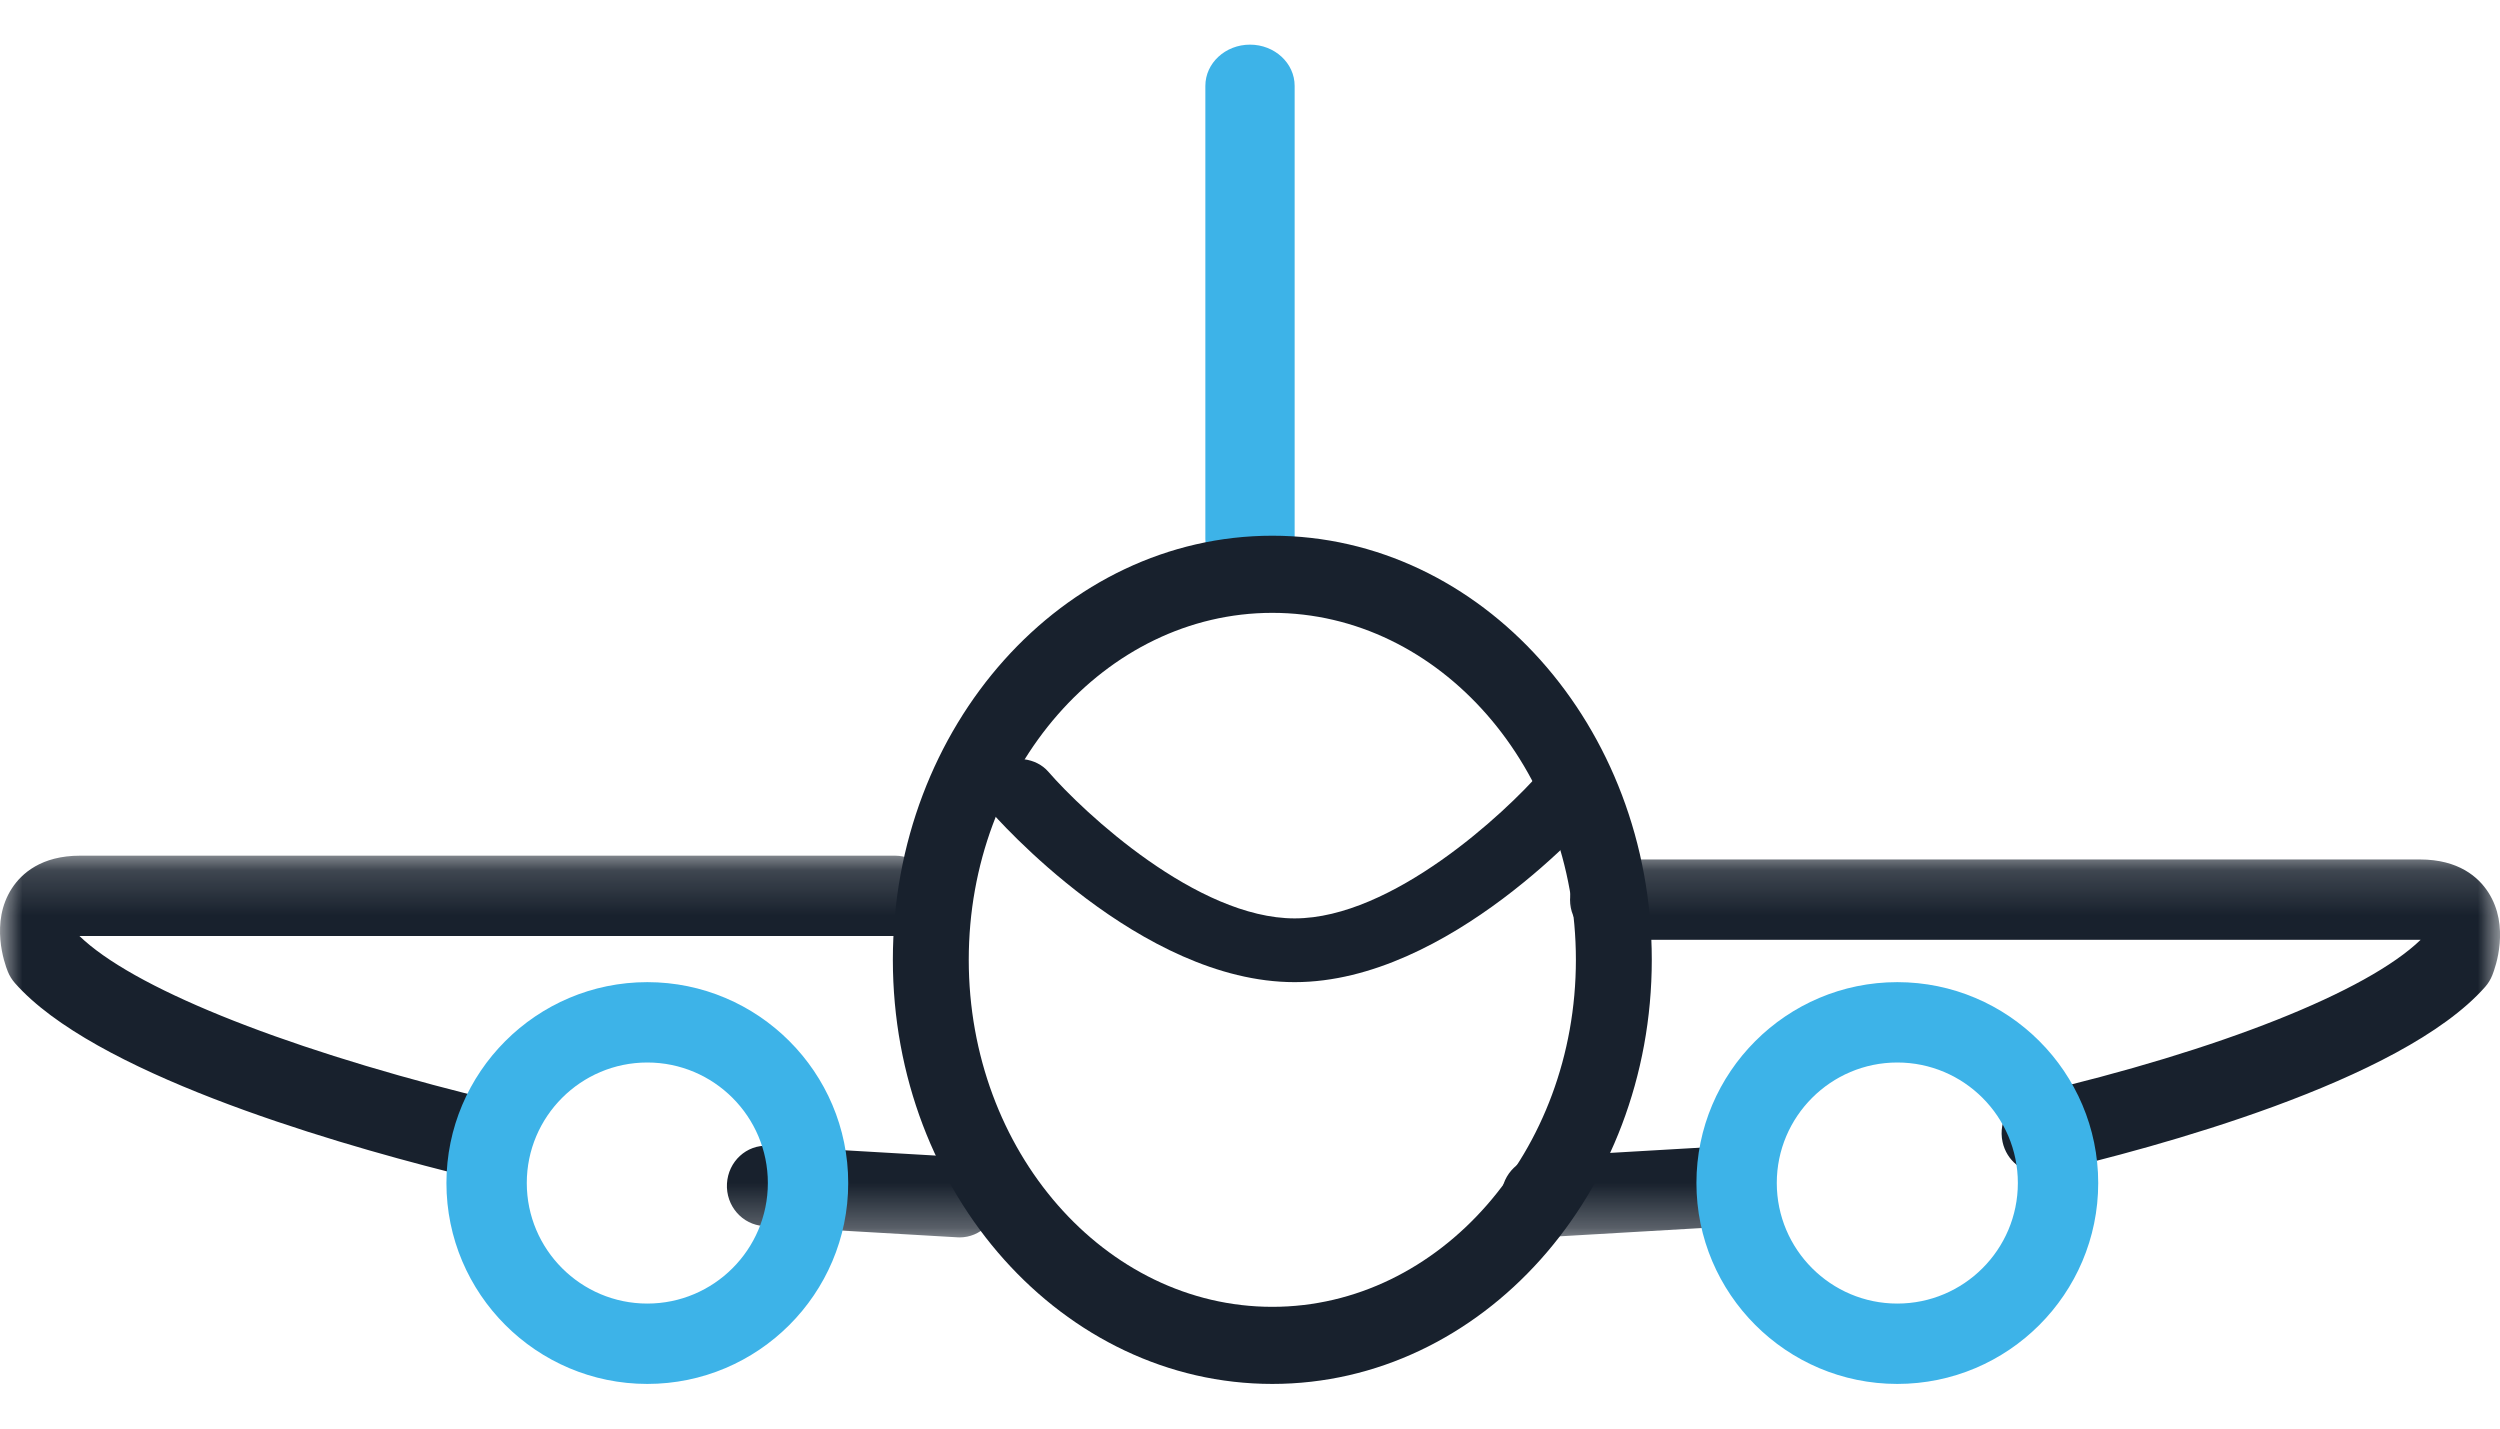
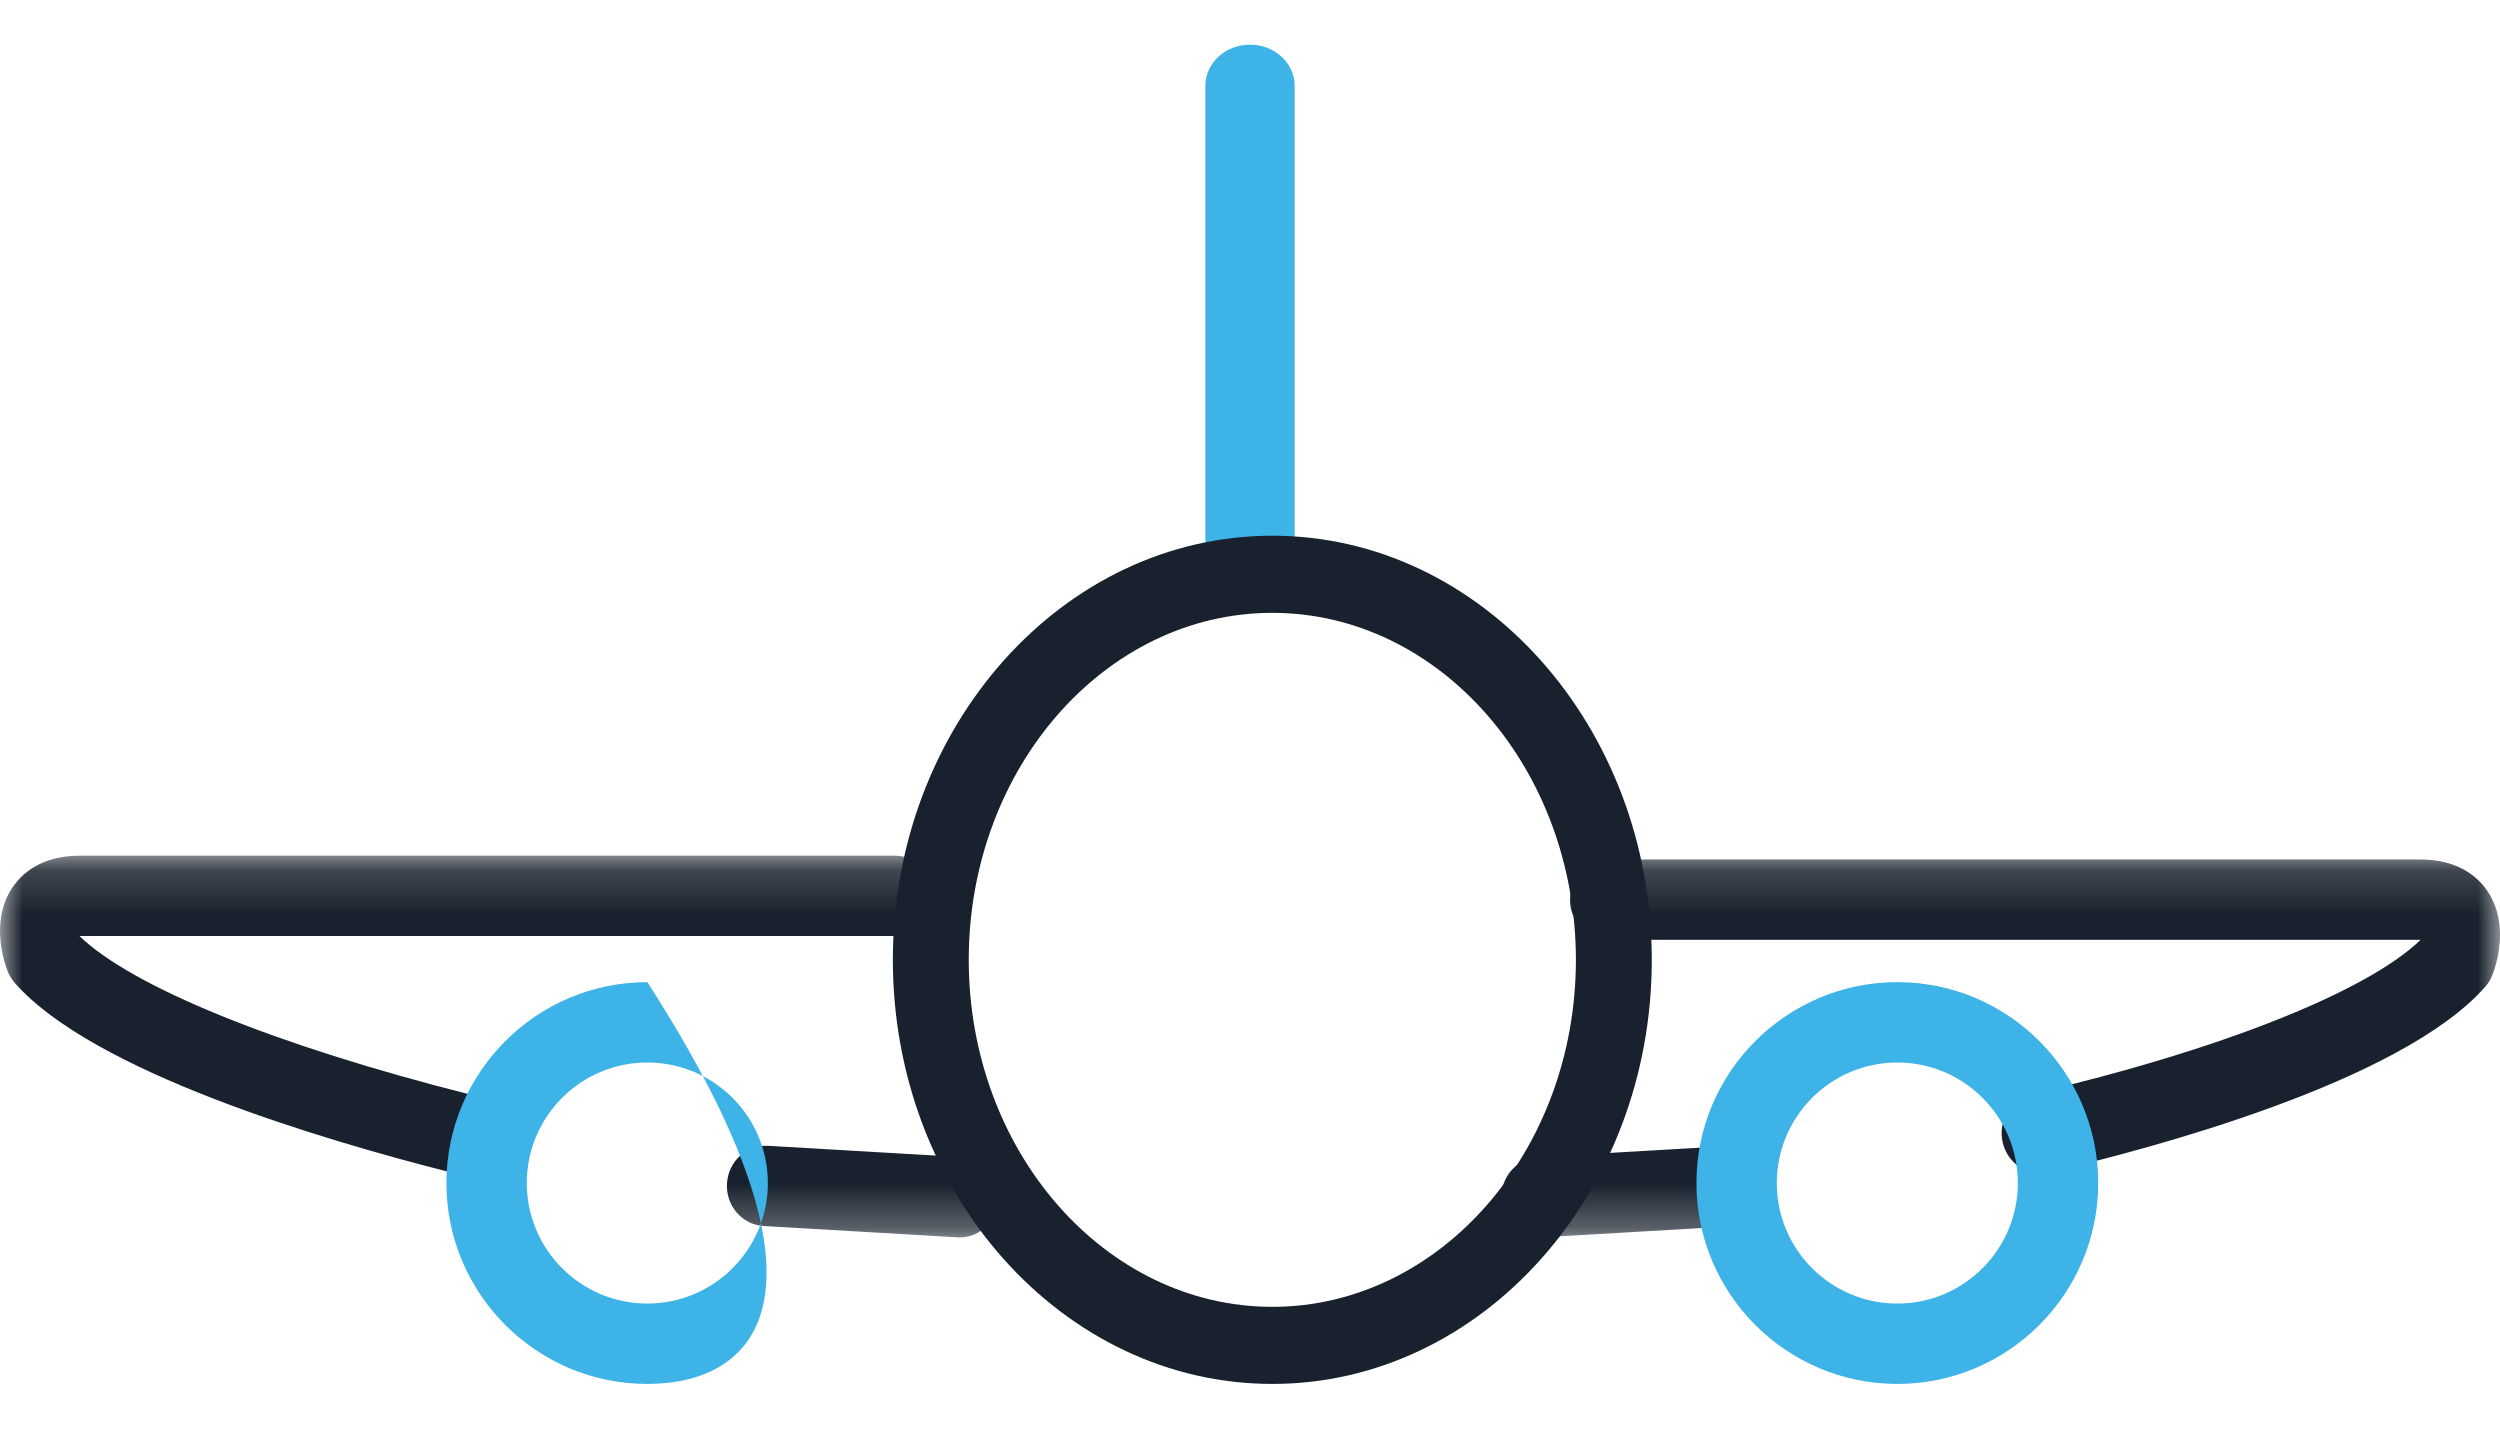
<svg xmlns="http://www.w3.org/2000/svg" xmlns:xlink="http://www.w3.org/1999/xlink" width="56px" height="32px" viewBox="0 0 56 32" version="1.1">
  <title>D43BEA1C-9435-497A-AE07-0F9587B5C20A</title>
  <defs>
    <polygon id="path-1" points="2.61454809e-05 0.167 56.001 0.167 56.001 8.718 2.61454809e-05 8.718" />
  </defs>
  <g id="--" stroke="none" stroke-width="1" fill="none" fill-rule="evenodd">
    <g id="Environment" transform="translate(-637, -3281)">
      <g id="Group-2" transform="translate(2, 2960)">
        <g id="Group-14" transform="translate(635, 321.885)">
          <path d="M28,12.115 C27.448,12.115 27,11.702 27,11.192 L27,1.038 C27,0.529 27.448,0.115 28,0.115 C28.552,0.115 29,0.529 29,1.038 L29,11.192 C29,11.702 28.552,12.115 28,12.115" id="Fill-1" fill="#3DB3E8" />
          <g id="Group-5" transform="translate(0, 18.115)">
            <mask id="mask-2" fill="white">
              <use xlink:href="#path-1" />
            </mask>
            <g id="Clip-4" />
            <path d="M45.711,7.283 C45.311,7.283 44.95,7 44.858,6.582 C44.751,6.097 45.047,5.615 45.518,5.506 C49.733,4.521 53.022,3.212 54.222,2.052 L54.206,2.052 L36.043,2.052 C35.56,2.052 35.168,1.649 35.168,1.152 C35.168,0.655 35.56,0.252 36.043,0.252 L54.206,0.252 C55.076,0.252 55.518,0.65 55.734,0.983 C56.229,1.744 55.899,2.668 55.827,2.846 C55.789,2.941 55.735,3.03 55.667,3.107 C53.786,5.238 48.214,6.722 45.905,7.261 C45.84,7.276 45.775,7.283 45.711,7.283 M10.291,7.283 C10.222,7.283 10.152,7.275 10.081,7.257 C7.192,6.526 2.083,5.005 0.335,3.022 C0.267,2.945 0.213,2.857 0.174,2.761 C0.103,2.584 -0.228,1.659 0.267,0.898 C0.484,0.565 0.926,0.167 1.796,0.167 L20.049,0.167 C20.532,0.167 20.924,0.57 20.924,1.067 C20.924,1.564 20.532,1.967 20.049,1.967 L1.796,1.967 L1.78,1.967 C2.956,3.105 6.177,4.416 10.499,5.509 C10.968,5.628 11.255,6.115 11.14,6.598 C11.041,7.009 10.684,7.283 10.291,7.283 M21.495,8.718 C21.479,8.718 21.462,8.717 21.445,8.716 L17.108,8.463 C16.626,8.435 16.256,8.009 16.284,7.513 C16.312,7.017 16.722,6.637 17.207,6.666 L21.544,6.919 C22.027,6.947 22.396,7.372 22.368,7.869 C22.342,8.347 21.956,8.718 21.495,8.718 M34.506,8.718 C34.045,8.718 33.659,8.347 33.633,7.869 C33.605,7.372 33.975,6.947 34.457,6.919 L38.794,6.666 C39.275,6.637 39.69,7.017 39.718,7.513 C39.745,8.009 39.376,8.435 38.894,8.463 L34.556,8.716 C34.54,8.717 34.522,8.718 34.506,8.718" id="Fill-3" fill="#18212D" mask="url(#mask-2)" />
          </g>
-           <path d="M14.5,22.915 C13.011,22.915 11.8,24.126 11.8,25.615 C11.8,27.104 13.011,28.315 14.5,28.315 C15.989,28.315 17.2,27.104 17.2,25.615 C17.2,24.126 15.989,22.915 14.5,22.915 M14.5,30.115 C12.019,30.115 10,28.097 10,25.615 C10,23.134 12.019,21.115 14.5,21.115 C16.981,21.115 19,23.134 19,25.615 C19,28.097 16.981,30.115 14.5,30.115" id="Fill-6" fill="#3DB3E8" />
+           <path d="M14.5,22.915 C13.011,22.915 11.8,24.126 11.8,25.615 C11.8,27.104 13.011,28.315 14.5,28.315 C15.989,28.315 17.2,27.104 17.2,25.615 C17.2,24.126 15.989,22.915 14.5,22.915 M14.5,30.115 C12.019,30.115 10,28.097 10,25.615 C10,23.134 12.019,21.115 14.5,21.115 C19,28.097 16.981,30.115 14.5,30.115" id="Fill-6" fill="#3DB3E8" />
          <path d="M42.5,22.915 C41.011,22.915 39.8,24.126 39.8,25.615 C39.8,27.104 41.011,28.315 42.5,28.315 C43.989,28.315 45.2,27.104 45.2,25.615 C45.2,24.126 43.989,22.915 42.5,22.915 M42.5,30.115 C40.019,30.115 38,28.097 38,25.615 C38,23.134 40.019,21.115 42.5,21.115 C44.981,21.115 47,23.134 47,25.615 C47,28.097 44.981,30.115 42.5,30.115" id="Fill-8" fill="#3DB3E8" />
          <path d="M28.5,12.843 C24.751,12.843 21.7,16.33 21.7,20.615 C21.7,24.901 24.751,28.388 28.5,28.388 C32.249,28.388 35.3,24.901 35.3,20.615 C35.3,16.33 32.249,12.843 28.5,12.843 M28.5,30.115 C23.813,30.115 20,25.854 20,20.615 C20,15.377 23.813,11.115 28.5,11.115 C33.187,11.115 37,15.377 37,20.615 C37,25.854 33.187,30.115 28.5,30.115" id="Fill-10" fill="#18212D" />
-           <path d="M29,21.115 C25.54,21.115 22.301,17.416 22.165,17.258 C21.892,16.942 21.966,16.495 22.329,16.258 C22.693,16.022 23.209,16.086 23.482,16.401 C24.275,17.315 26.812,19.687 29,19.687 C31.188,19.687 33.725,17.315 34.518,16.401 C34.791,16.086 35.307,16.022 35.671,16.258 C36.034,16.495 36.108,16.942 35.835,17.258 C35.699,17.416 32.46,21.115 29,21.115" id="Fill-12" fill="#18212D" />
        </g>
      </g>
    </g>
  </g>
</svg>